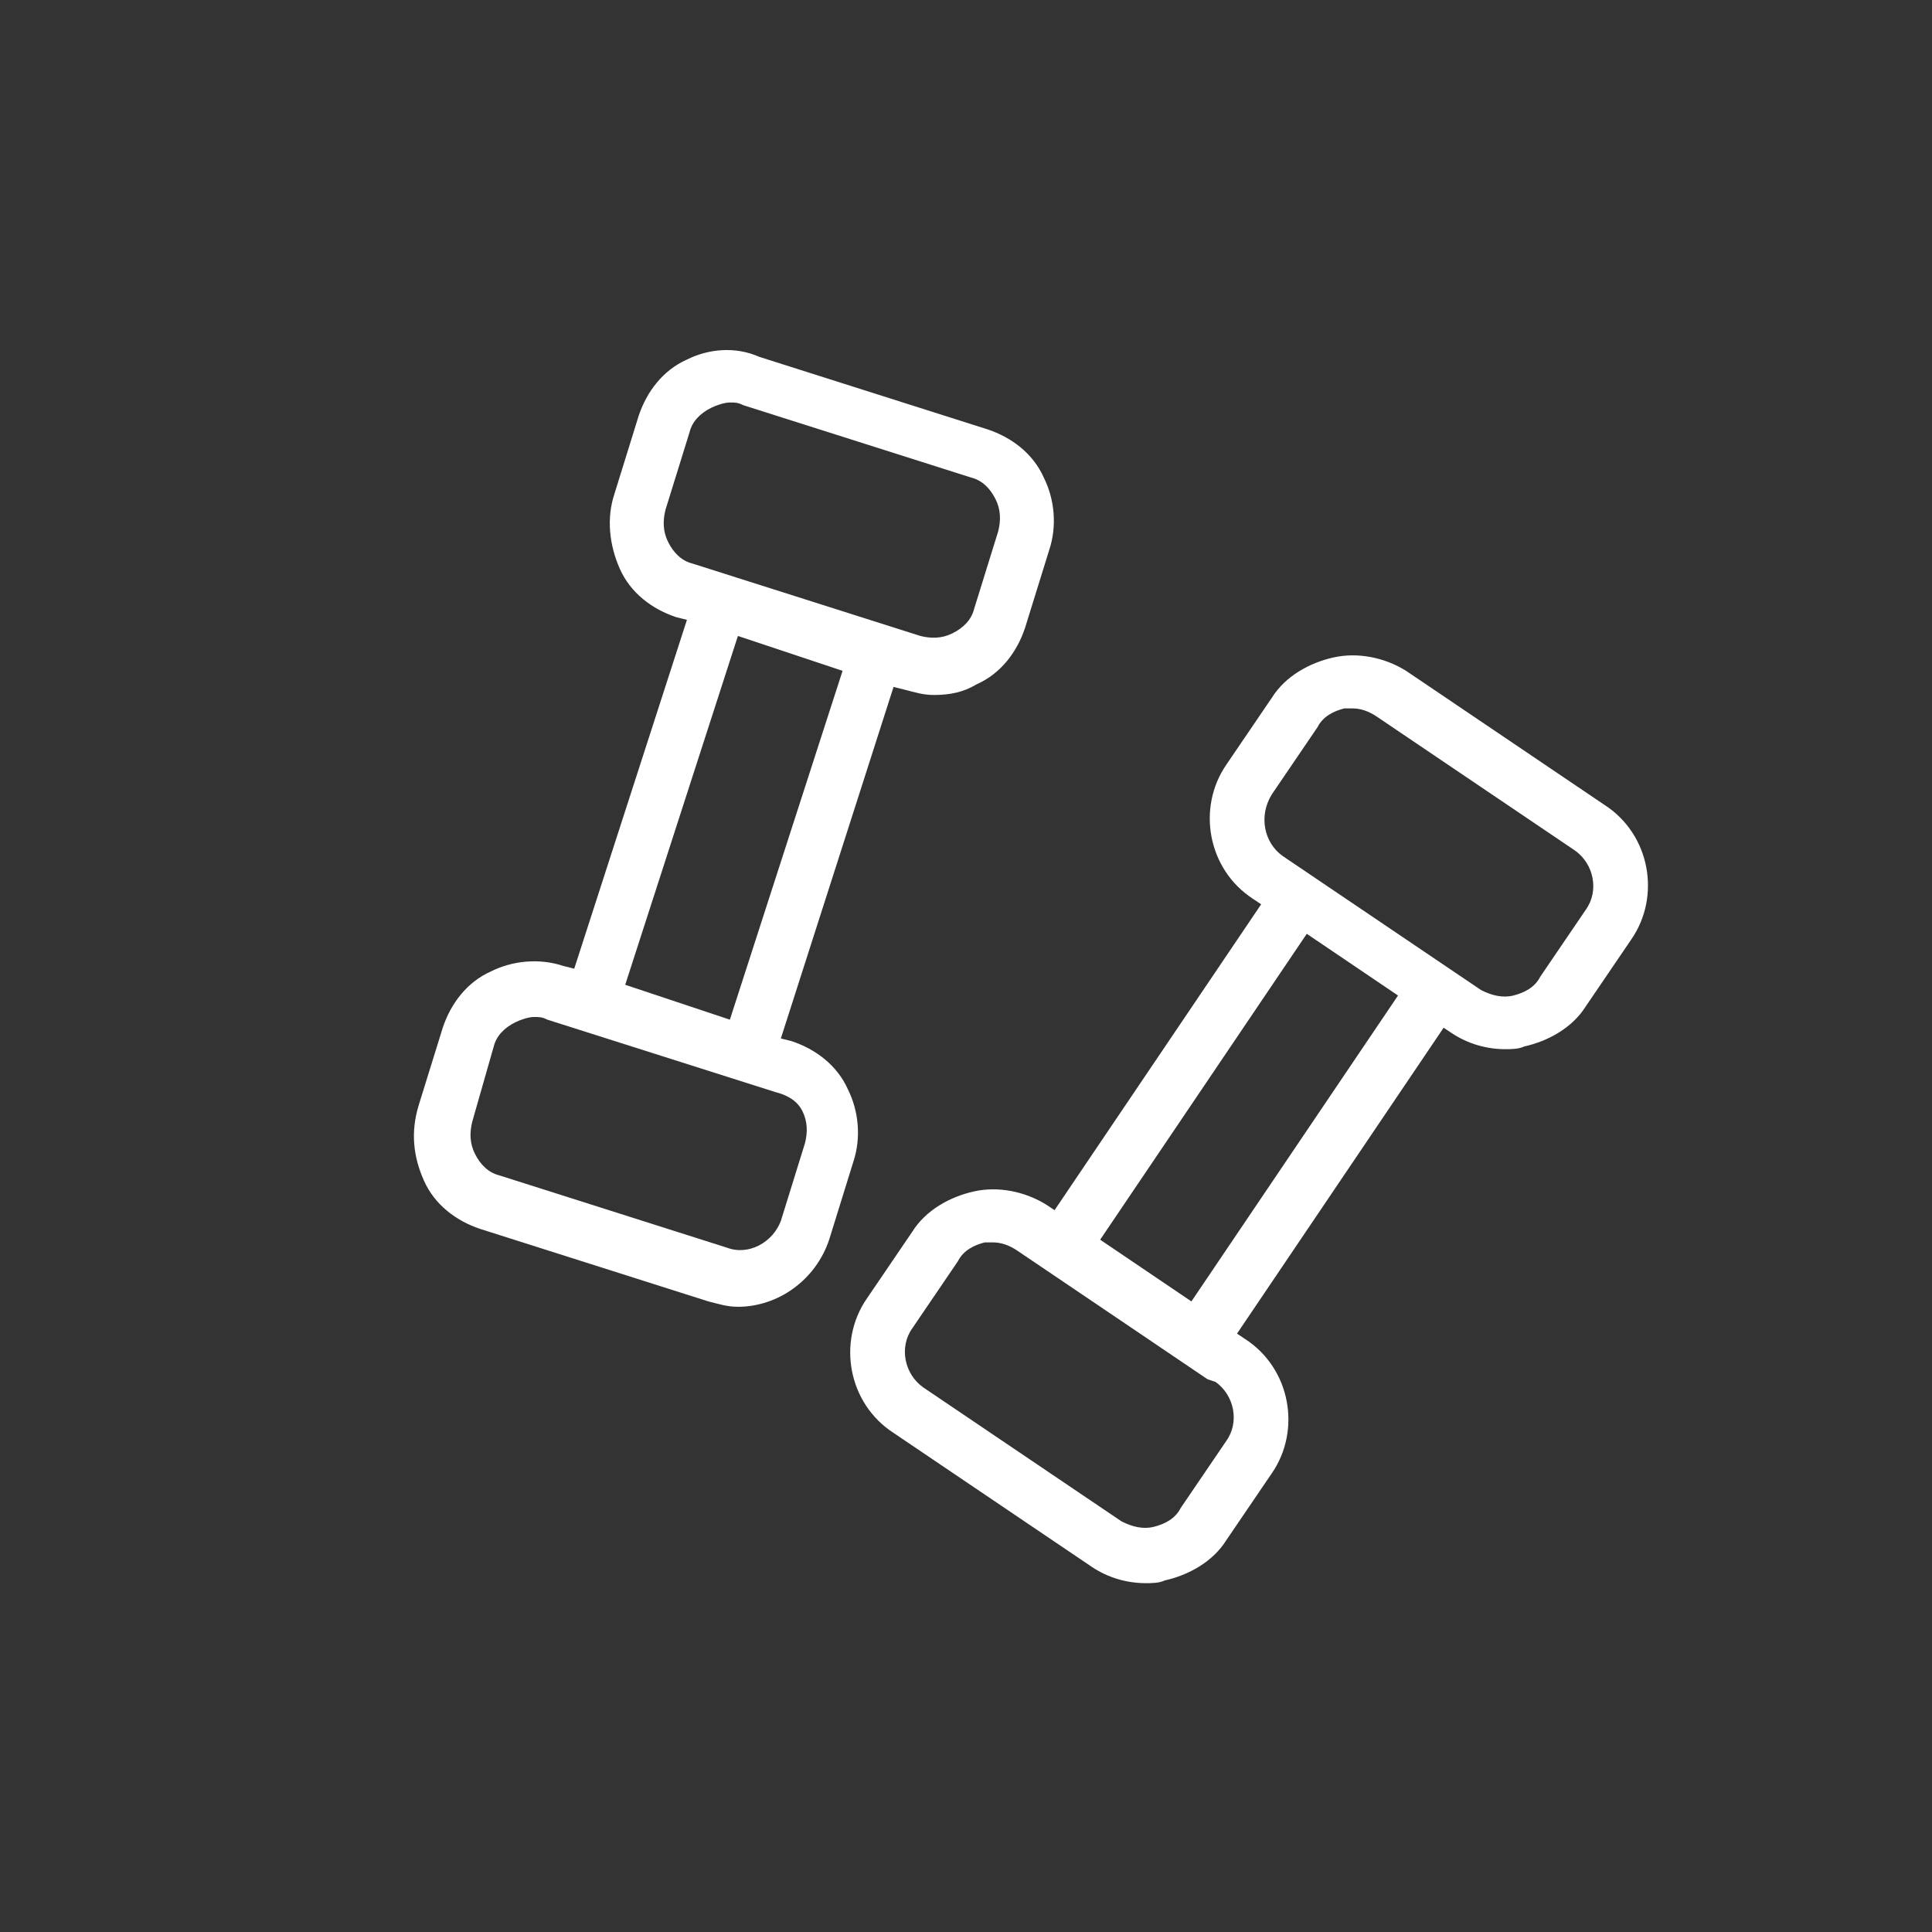
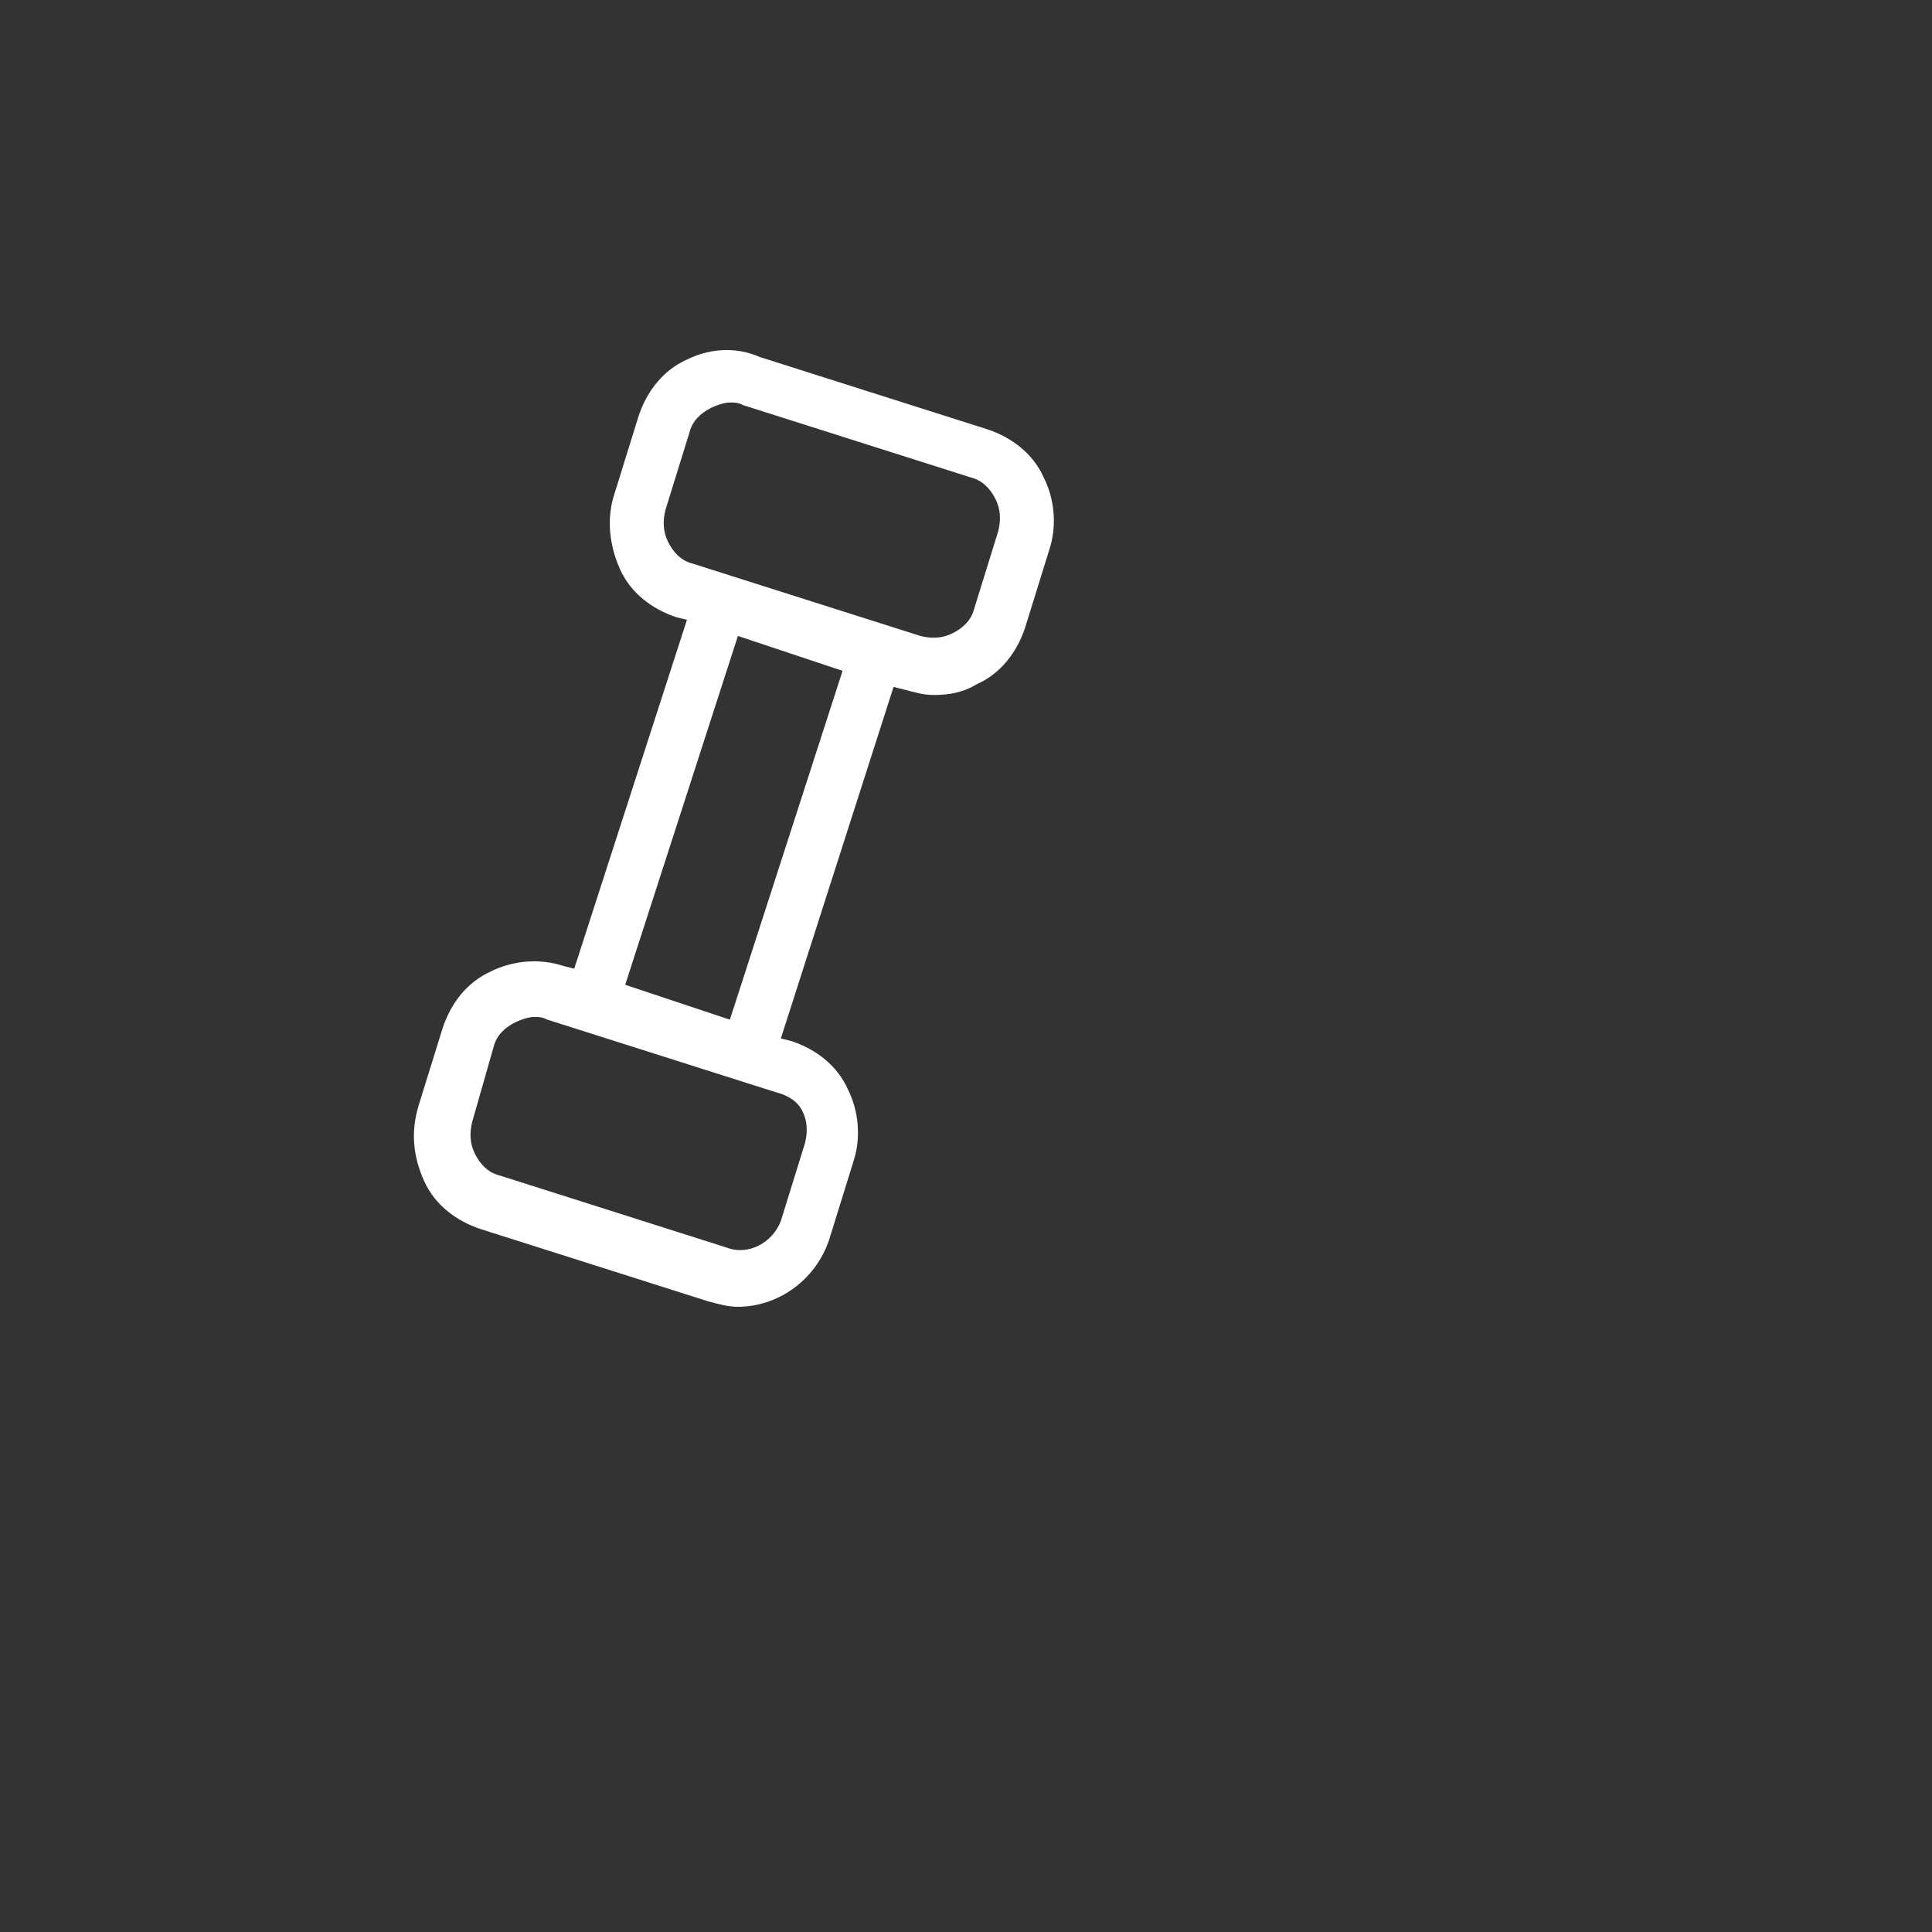
<svg xmlns="http://www.w3.org/2000/svg" width="90" height="90" viewBox="0 0 90 90" fill="none">
  <rect x="0" y="0" width="90" height="90" fill="#333333" stroke="none" />
-   <path d="M67.625 48.125C68.375 48.625 69.25 48.875 70.125 48.875C70.375 48.875 70.75 48.875 71 48.75C72.125 48.5 73.25 47.875 73.875 46.875L76 43.75C77.375 41.75 76.875 38.875 74.75 37.5L65.5 31.25C64.5 30.625 63.25 30.375 62.125 30.625C61 30.875 59.875 31.5 59.25 32.5L57.125 35.625C55.75 37.625 56.25 40.5 58.375 41.875L58.75 42.125L49.125 56.375L48.75 56.125C47.75 55.5 46.5 55.25 45.375 55.5C44.25 55.75 43.125 56.375 42.5 57.375L40.375 60.5C39 62.5 39.5 65.375 41.625 66.75L50.875 73C51.625 73.5 52.5 73.75 53.375 73.75C53.625 73.75 54 73.75 54.25 73.625C55.375 73.375 56.5 72.75 57.125 71.75L59.25 68.625C60.625 66.625 60.125 63.75 58 62.375L57.625 62.125L67.25 47.875L67.625 48.125ZM56.625 64.375C57.5 65 57.75 66.25 57.125 67.125L55 70.25C54.75 70.75 54.25 71 53.75 71.125C53.25 71.25 52.75 71.125 52.25 70.875L43 64.625C42.125 64 41.875 62.75 42.5 61.875L44.625 58.75C44.875 58.25 45.375 58 45.875 57.875C46 57.875 46.125 57.875 46.25 57.875C46.625 57.875 47 58 47.375 58.25L52 61.375L56.25 64.25L56.625 64.375ZM55.5 60.625L51.25 57.75L60.875 43.5L65.125 46.375L55.5 60.625ZM59.25 37L61.375 33.875C61.625 33.375 62.125 33.125 62.625 33C62.75 33 62.875 33 63 33C63.375 33 63.75 33.125 64.125 33.375L73.375 39.625C74.25 40.25 74.5 41.5 73.875 42.375L71.75 45.5C71.5 46 71 46.25 70.5 46.375C70 46.5 69.5 46.375 69 46.125L59.75 39.875C58.875 39.25 58.625 38 59.25 37Z" fill="white" />
  <path d="M26.25 45C25.125 44.625 23.875 44.75 22.875 45.25C21.75 45.75 21 46.75 20.625 47.875L19.5 51.5C19.125 52.75 19.25 53.875 19.75 55C20.25 56.125 21.25 56.875 22.375 57.25L33 60.625C33.5 60.75 33.875 60.875 34.375 60.875C36.25 60.875 38 59.625 38.625 57.75L39.75 54.125C40.125 53 40 51.75 39.5 50.75C39 49.625 38 48.875 36.875 48.5L36.375 48.375L41.625 32L42.125 32.125C42.625 32.25 43 32.375 43.5 32.375C44.25 32.375 44.875 32.25 45.5 31.875C46.625 31.375 47.375 30.375 47.75 29.25L48.875 25.625C49.25 24.5 49.125 23.25 48.625 22.25C48.125 21.125 47.125 20.375 46 20L35.375 16.625C34.25 16.125 33 16.25 32 16.75C30.875 17.25 30.125 18.25 29.75 19.375L28.625 23C28.25 24.125 28.375 25.375 28.875 26.5C29.375 27.625 30.375 28.375 31.5 28.75L32 28.875L26.75 45.125L26.25 45ZM31.125 25.25C30.875 24.75 30.875 24.25 31 23.75L32.125 20.125C32.25 19.625 32.625 19.25 33.125 19C33.375 18.875 33.75 18.75 34 18.75C34.25 18.75 34.375 18.75 34.625 18.875L45.25 22.25C45.75 22.375 46.125 22.75 46.375 23.25C46.625 23.75 46.625 24.25 46.5 24.75L45.375 28.375C45.25 28.875 44.875 29.25 44.375 29.5C43.875 29.75 43.375 29.75 42.875 29.625L32.25 26.25C31.75 26.125 31.375 25.75 31.125 25.25ZM37.375 51.75C37.625 52.25 37.625 52.75 37.5 53.25L36.375 56.875C36 57.875 34.875 58.5 33.875 58.125L23.25 54.75C22.75 54.625 22.375 54.25 22.125 53.75C21.875 53.25 21.875 52.75 22 52.25L23 48.75C23.125 48.25 23.5 47.875 24 47.625C24.25 47.5 24.625 47.375 24.875 47.375C25.125 47.375 25.25 47.375 25.5 47.5L36.125 50.875C36.625 51 37.125 51.25 37.375 51.75ZM34.375 29.625L39.25 31.25L34 47.5L29.125 45.875L34.375 29.625Z" fill="white" />
</svg>